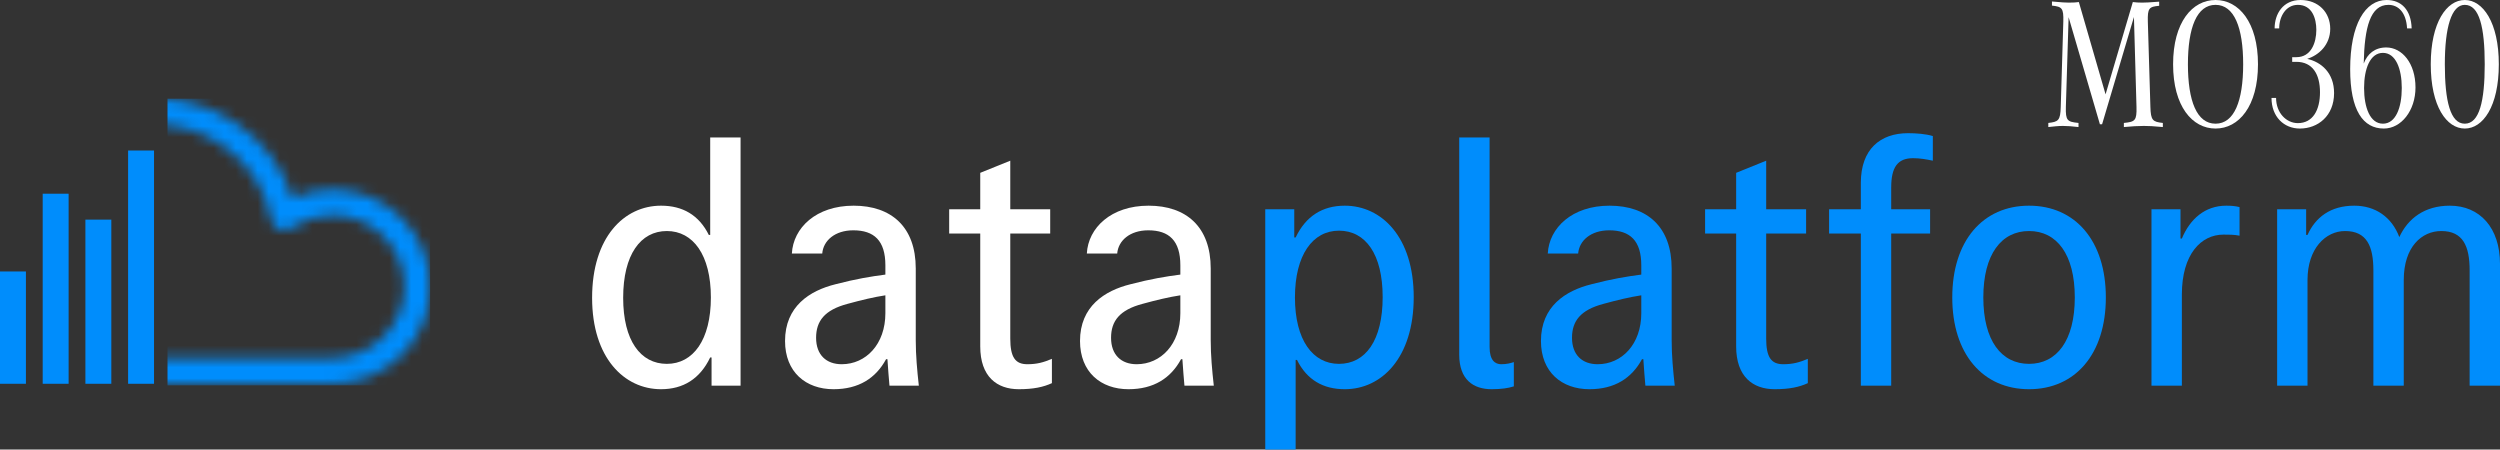
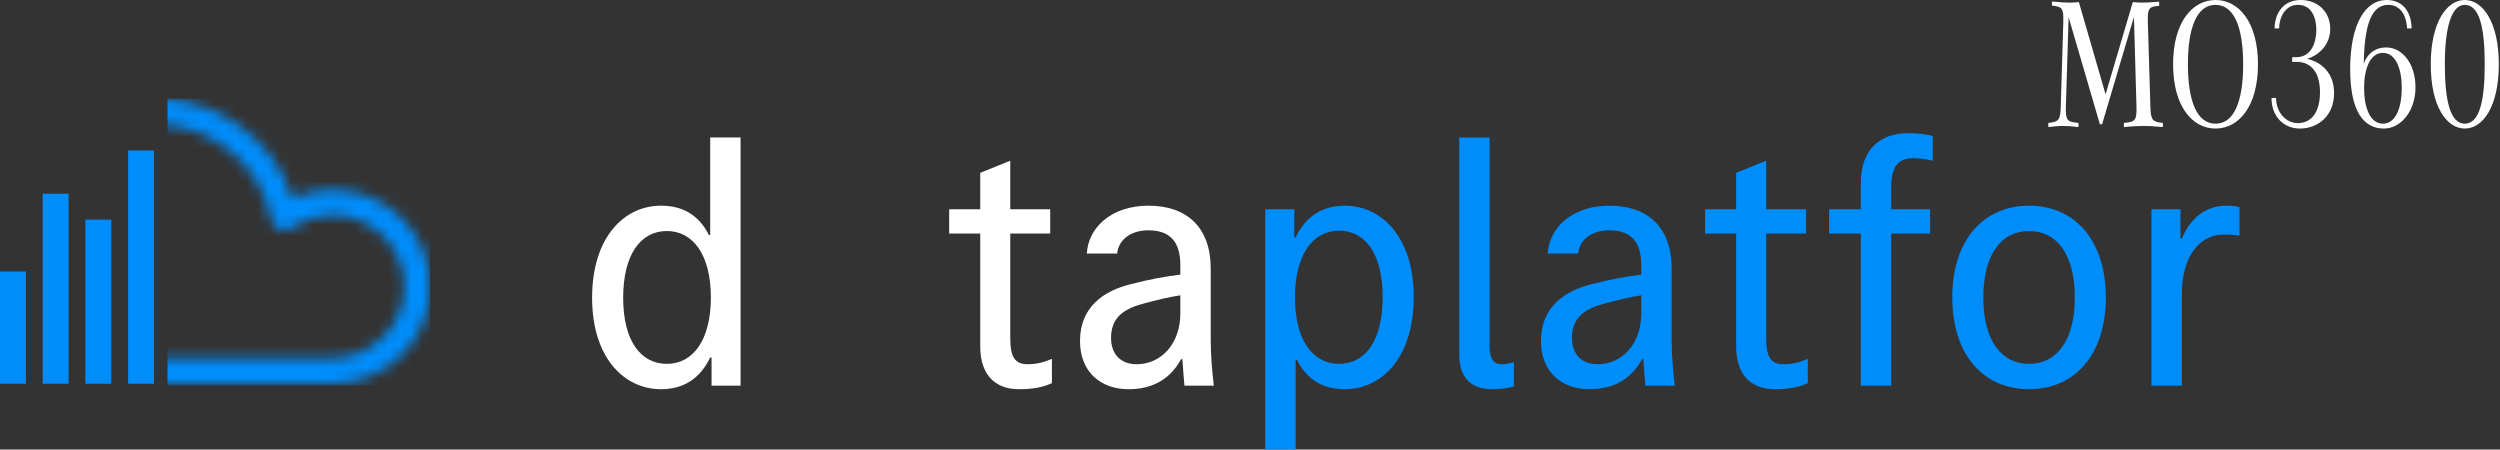
<svg xmlns="http://www.w3.org/2000/svg" width="228" height="41" viewBox="0 0 228 41" fill="none" style="&#10;    /* background: black; */&#10;">
  <rect x="0" y="0" width="228" height="41" fill="#333333" stroke="none" />
  <rect x="11.683" y="13.727" width="2.364" height="21.273" fill="#008DFC" />
  <rect x="7.789" y="20.03" width="2.364" height="14.97" fill="#008DFC" />
  <rect x="3.894" y="17.667" width="2.364" height="17.333" fill="#008DFC" />
  <path d="M0 24.758H2.364V35H0V24.758Z" fill="#008DFC" />
  <mask id="mask0_225_477" style="mask-type:alpha" maskUnits="userSpaceOnUse" x="1" y="9" width="39" height="26">
    <path d="M14.182 34.998C7.882 34.998 2.464 30.541 1.301 24.402C0.654 20.989 1.386 17.531 3.363 14.665C5.34 11.8 8.324 9.868 11.768 9.227C12.577 9.076 13.4 9 14.216 9C16.848 9 19.398 9.785 21.592 11.272C24.012 12.912 25.799 15.296 26.682 18.038C27.821 17.539 29.067 17.276 30.329 17.274C35.262 17.282 39.267 21.265 39.259 26.152C39.254 28.518 38.321 30.743 36.629 32.415C34.941 34.081 32.7 35 30.318 35H14.182V34.998ZM14.214 11.363C13.546 11.363 12.872 11.426 12.209 11.549C9.391 12.074 6.949 13.654 5.331 15.998C3.712 18.343 3.113 21.172 3.642 23.964C4.595 28.988 9.03 32.635 14.189 32.635C14.189 32.635 30.323 32.635 30.332 32.635C33.935 32.626 36.866 29.719 36.873 26.147C36.879 22.565 33.941 19.644 30.326 19.638C28.976 19.638 27.687 20.036 26.585 20.791C26.387 20.928 26.151 21 25.908 21C25.752 21 25.598 20.97 25.453 20.911C25.08 20.758 24.81 20.432 24.735 20.036C24.206 17.244 22.611 14.825 20.245 13.221C18.451 12.006 16.365 11.363 14.214 11.363Z" fill="black" />
  </mask>
  <g mask="url(#mask0_225_477)">
    <rect width="23.948" height="26.146" transform="matrix(-1 0 0 1 39.225 9)" fill="#008DFC" />
  </g>
  <path d="M196.116 9.747L195.883 1.977C195.849 0.733 196 0.613 196.917 0.528V0.153C195.899 0.222 195.749 0.239 195.365 0.239C195.065 0.239 194.748 0.222 194.514 0.187L192.028 8.605L189.592 0.187C189.342 0.222 189.108 0.239 188.691 0.239C188.307 0.239 188.157 0.222 187.139 0.136V0.511C188.057 0.613 188.207 0.733 188.174 1.977L187.94 9.747C187.907 10.991 187.723 11.11 186.806 11.212V11.587C187.29 11.536 187.707 11.485 188.124 11.485H188.141C188.591 11.485 188.925 11.519 189.559 11.587V11.212C188.541 11.11 188.374 11.008 188.407 9.747L188.658 1.568L191.511 11.332H191.711L194.615 1.551L194.848 9.747C194.882 11.008 194.715 11.11 193.697 11.212V11.587C194.498 11.519 194.915 11.485 195.499 11.485H195.532C196.083 11.485 196.233 11.502 197.251 11.587V11.212C196.333 11.11 196.15 10.991 196.116 9.747Z" fill="white" />
  <path d="M202.057 11.724C204.176 11.724 205.928 9.696 205.928 5.862C205.928 2.028 204.176 2.31772e-09 202.057 0C199.938 -2.31772e-09 198.186 2.028 198.186 5.862C198.186 9.696 199.938 11.724 202.057 11.724ZM202.057 11.28C200.355 11.28 199.538 9.219 199.538 5.862C199.538 2.505 200.355 0.443 202.057 0.443C203.759 0.443 204.577 2.505 204.577 5.862C204.577 9.219 203.759 11.28 202.057 11.28Z" fill="white" />
  <path d="M210.415 5.368C211.5 5.027 212.517 4.073 212.517 2.624C212.517 1.125 211.433 1.77023e-09 209.814 0C208.213 -1.75198e-09 207.445 1.261 207.445 2.59H207.862C207.862 1.517 208.463 0.443 209.564 0.443C210.866 0.443 211.249 1.687 211.249 2.726C211.249 3.885 210.782 5.214 209.431 5.214H209.047V5.64H209.431C210.899 5.64 211.583 6.765 211.583 8.418C211.583 10.037 210.932 11.229 209.564 11.229C208.513 11.229 207.578 10.292 207.578 8.929H207.161C207.161 10.65 208.296 11.724 209.748 11.724C211.383 11.724 212.868 10.582 212.868 8.486C212.868 6.646 211.7 5.657 210.415 5.368Z" fill="white" />
  <path d="M217.623 4.328C216.589 4.328 215.905 4.908 215.571 5.794C215.638 2.488 216.172 0.443 217.823 0.443C218.724 0.443 219.442 1.125 219.525 2.59H219.943C219.892 0.903 219.008 1.47823e-09 217.657 0C215.704 -2.13522e-09 214.336 2.215 214.336 6.305C214.336 10.088 215.521 11.724 217.406 11.724C218.991 11.724 220.293 10.088 220.293 7.975C220.293 5.777 219.075 4.328 217.623 4.328ZM217.323 11.28C216.155 11.28 215.604 9.815 215.604 8.026C215.604 6.271 216.155 4.822 217.323 4.822C218.491 4.822 219.042 6.271 219.042 8.026C219.042 9.815 218.491 11.28 217.323 11.28Z" fill="white" />
  <path d="M224.788 0C223.136 -1.80673e-09 221.685 2.045 221.685 5.862C221.685 9.713 223.136 11.724 224.788 11.724C226.44 11.724 227.892 9.713 227.892 5.862C227.892 2.045 226.44 1.80673e-09 224.788 0ZM224.788 0.443C226.123 0.443 226.607 2.505 226.607 5.862C226.607 9.219 226.123 11.28 224.788 11.28C223.47 11.28 222.969 9.219 222.969 5.862C222.969 2.505 223.57 0.443 224.788 0.443Z" fill="white" />
  <path d="M64.77 12.538V21.428H64.645C63.742 19.604 62.248 18.758 60.287 18.758C56.926 18.758 54 21.623 54 27.16C54 32.631 56.926 35.496 60.287 35.496C62.311 35.496 63.836 34.552 64.77 32.598H64.894V35.171H67.54V12.538H64.77ZM60.817 33.184C58.42 33.184 56.833 31.067 56.833 27.16C56.833 23.219 58.42 21.07 60.817 21.07C63.213 21.07 64.832 23.252 64.832 27.127C64.832 31.002 63.213 33.184 60.817 33.184Z" fill="white" />
-   <path d="M83.517 31.035V24.489C83.517 20.679 81.276 18.758 77.852 18.758C74.428 18.758 72.343 20.777 72.218 23.122H74.989C75.082 21.949 76.14 21.005 77.821 21.005C79.72 21.005 80.747 21.949 80.747 24.196V25.043C79.471 25.206 78.07 25.434 76.203 25.922C73.837 26.508 71.596 27.941 71.596 31.1C71.596 33.933 73.495 35.496 76.016 35.496C78.319 35.496 79.875 34.487 80.809 32.761H80.934C80.996 33.608 81.058 34.585 81.12 35.171H83.797C83.642 33.77 83.517 32.403 83.517 31.035ZM76.763 33.217C75.362 33.217 74.428 32.37 74.428 30.807C74.428 29.276 75.207 28.267 77.292 27.713C78.599 27.355 79.689 27.095 80.747 26.932V28.56C80.747 31.393 78.973 33.217 76.763 33.217Z" fill="white" />
  <path d="M93.693 33.217C92.604 33.217 92.137 32.598 92.137 30.872V21.298H95.778V19.083H92.137V14.655L89.398 15.762V19.083H86.565V21.298H89.398V31.589C89.398 34.357 90.923 35.496 92.915 35.496C94.253 35.496 95.156 35.301 95.934 34.943V32.728C95.156 33.054 94.565 33.217 93.693 33.217Z" fill="white" />
  <path d="M110.418 31.035V24.489C110.418 20.679 108.177 18.758 104.753 18.758C101.329 18.758 99.244 20.777 99.119 23.122H101.889C101.983 21.949 103.041 21.005 104.722 21.005C106.62 21.005 107.648 21.949 107.648 24.196V25.043C106.371 25.206 104.971 25.434 103.103 25.922C100.738 26.508 98.497 27.941 98.497 31.1C98.497 33.933 100.395 35.496 102.917 35.496C105.22 35.496 106.776 34.487 107.71 32.761H107.834C107.897 33.608 107.959 34.585 108.021 35.171H110.698C110.542 33.77 110.418 32.403 110.418 31.035ZM103.664 33.217C102.263 33.217 101.329 32.37 101.329 30.807C101.329 29.276 102.107 28.267 104.193 27.713C105.5 27.355 106.589 27.095 107.648 26.932V28.56C107.648 31.393 105.873 33.217 103.664 33.217Z" fill="white" />
  <path d="M122.644 18.758C120.621 18.758 119.095 19.702 118.162 21.656H118.037V19.083H115.391V41H118.162V32.826H118.286C119.189 34.65 120.683 35.496 122.644 35.496C126.005 35.496 128.931 32.631 128.931 27.095C128.931 21.623 126.005 18.758 122.644 18.758ZM122.115 33.184C119.718 33.184 118.099 31.002 118.099 27.127C118.099 23.252 119.718 21.037 122.115 21.037C124.542 21.037 126.099 23.187 126.099 27.095C126.099 31.035 124.542 33.184 122.115 33.184Z" fill="#008DFC" />
  <path d="M138.061 33.021C137.781 33.119 137.407 33.217 136.909 33.217C136.349 33.217 135.851 32.859 135.851 31.654V12.538H133.081V32.338C133.081 34.617 134.357 35.496 136.038 35.496C136.909 35.496 137.563 35.399 138.061 35.236V33.021Z" fill="#008DFC" />
  <path d="M152.456 31.035V24.489C152.456 20.679 150.215 18.758 146.791 18.758C143.367 18.758 141.282 20.777 141.157 23.122H143.928C144.021 21.949 145.079 21.005 146.76 21.005C148.659 21.005 149.686 21.949 149.686 24.196V25.043C148.41 25.206 147.009 25.434 145.141 25.922C142.776 26.508 140.535 27.941 140.535 31.1C140.535 33.933 142.434 35.496 144.955 35.496C147.258 35.496 148.814 34.487 149.748 32.761H149.873C149.935 33.608 149.997 34.585 150.059 35.171H152.736C152.581 33.77 152.456 32.403 152.456 31.035ZM145.702 33.217C144.301 33.217 143.367 32.37 143.367 30.807C143.367 29.276 144.145 28.267 146.231 27.713C147.538 27.355 148.628 27.095 149.686 26.932V28.56C149.686 31.393 147.912 33.217 145.702 33.217Z" fill="#008DFC" />
  <path d="M162.632 33.217C161.543 33.217 161.076 32.598 161.076 30.872V21.298H164.717V19.083H161.076V14.655L158.337 15.762V19.083H155.504V21.298H158.337V31.589C158.337 34.357 159.862 35.496 161.854 35.496C163.192 35.496 164.095 35.301 164.873 34.943V32.728C164.095 33.054 163.504 33.217 162.632 33.217Z" fill="#008DFC" />
  <path d="M174.47 14.427C175.093 14.427 175.653 14.524 176.275 14.655V12.408C175.622 12.212 174.781 12.147 174.003 12.147C171.482 12.147 169.708 13.612 169.708 16.674V19.083H166.813V21.298H169.708V35.171H172.478V21.298H176.026V19.083H172.478V17.097C172.478 15.241 173.069 14.427 174.47 14.427Z" fill="#008DFC" />
  <path d="M185.05 35.496C189.252 35.496 192.053 32.305 192.053 27.127C192.053 21.949 189.252 18.758 185.05 18.758C180.848 18.758 178.047 21.949 178.047 27.127C178.047 32.305 180.848 35.496 185.05 35.496ZM185.05 33.184C182.529 33.184 180.879 31.067 180.879 27.127C180.879 23.187 182.529 21.07 185.05 21.07C187.571 21.07 189.221 23.187 189.221 27.127C189.221 31.067 187.571 33.184 185.05 33.184Z" fill="#008DFC" />
  <path d="M203.032 18.758C201.102 18.758 199.733 19.963 198.986 21.754H198.861V19.083H196.215V35.171H198.986V26.867C198.986 23.187 200.729 21.396 202.783 21.396C203.25 21.396 203.748 21.395 204.246 21.493V18.888C203.872 18.79 203.499 18.758 203.032 18.758Z" fill="#008DFC" />
-   <path d="M223.424 18.758C221.121 18.758 219.596 19.93 218.818 21.623C218.133 19.8 216.639 18.758 214.709 18.758C212.53 18.758 211.161 19.832 210.445 21.428H210.32V19.083H207.675V35.171H210.445V25.531C210.445 22.666 212.095 21.07 213.869 21.07C215.861 21.07 216.452 22.47 216.452 24.652V35.171H219.223V25.531C219.223 22.503 220.872 21.07 222.646 21.07C224.638 21.07 225.23 22.47 225.23 24.652V35.171H228V24.066C228 20.777 226.164 18.758 223.424 18.758Z" fill="#008DFC" />
</svg>